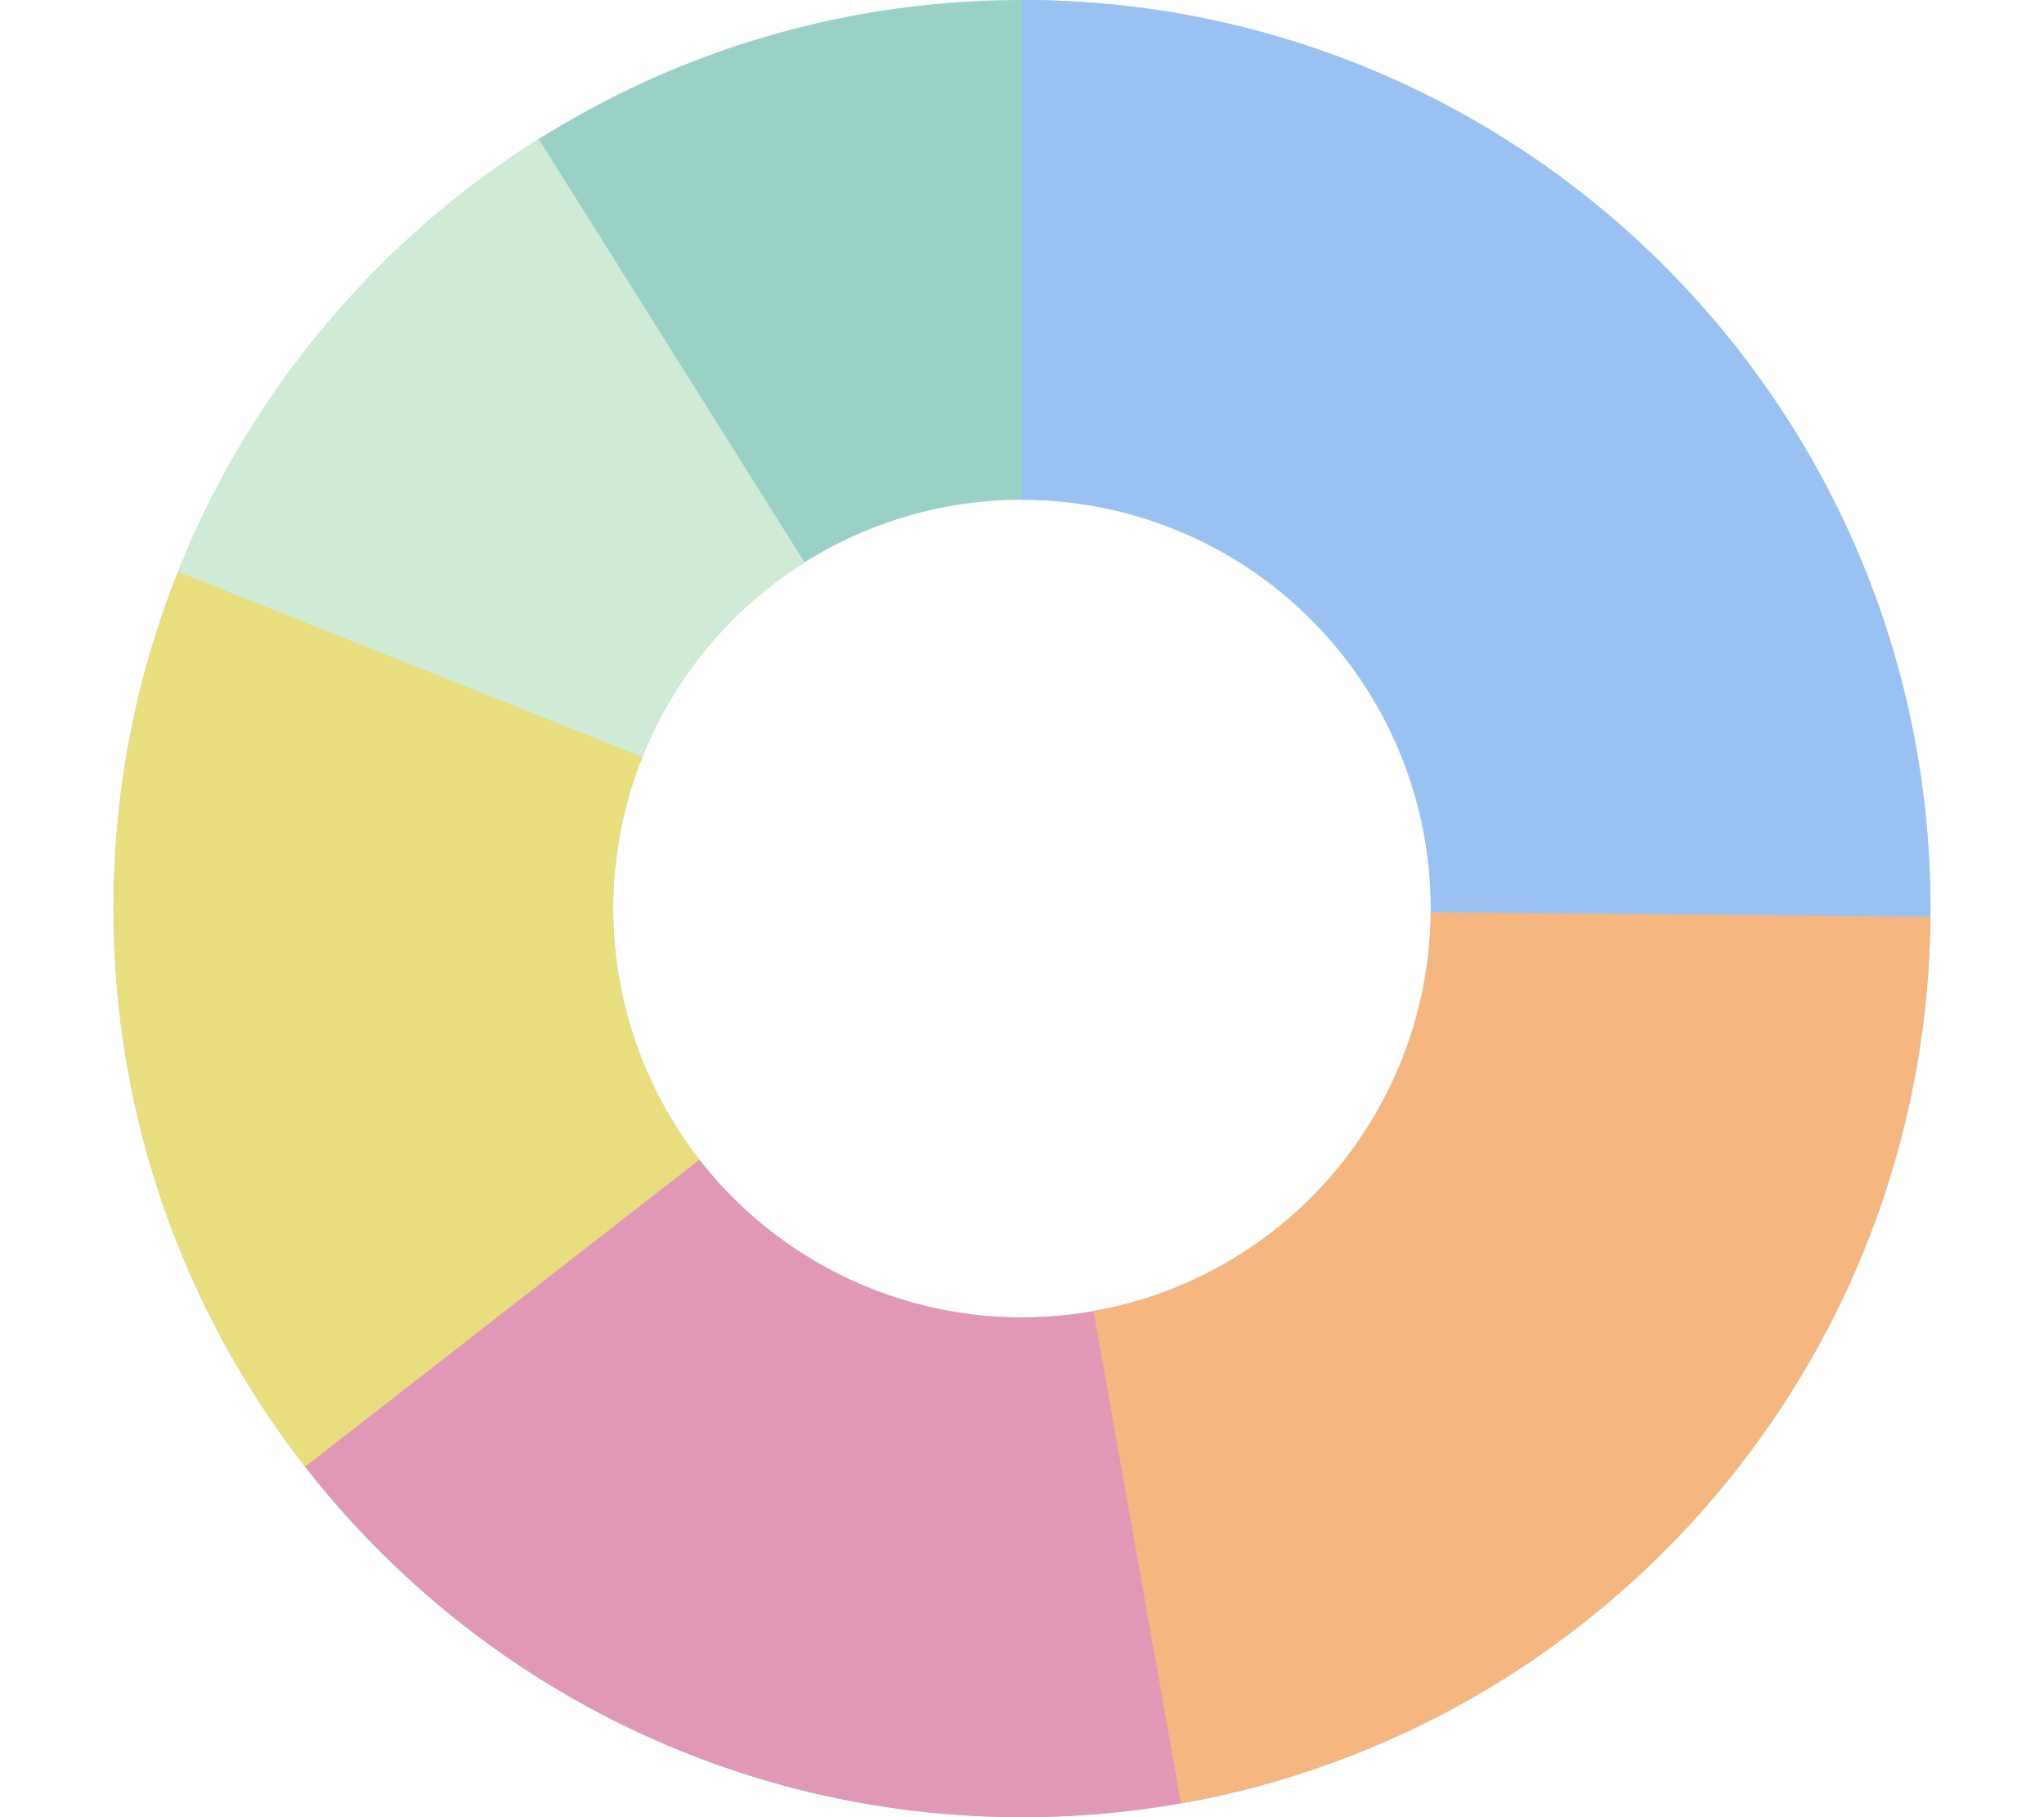
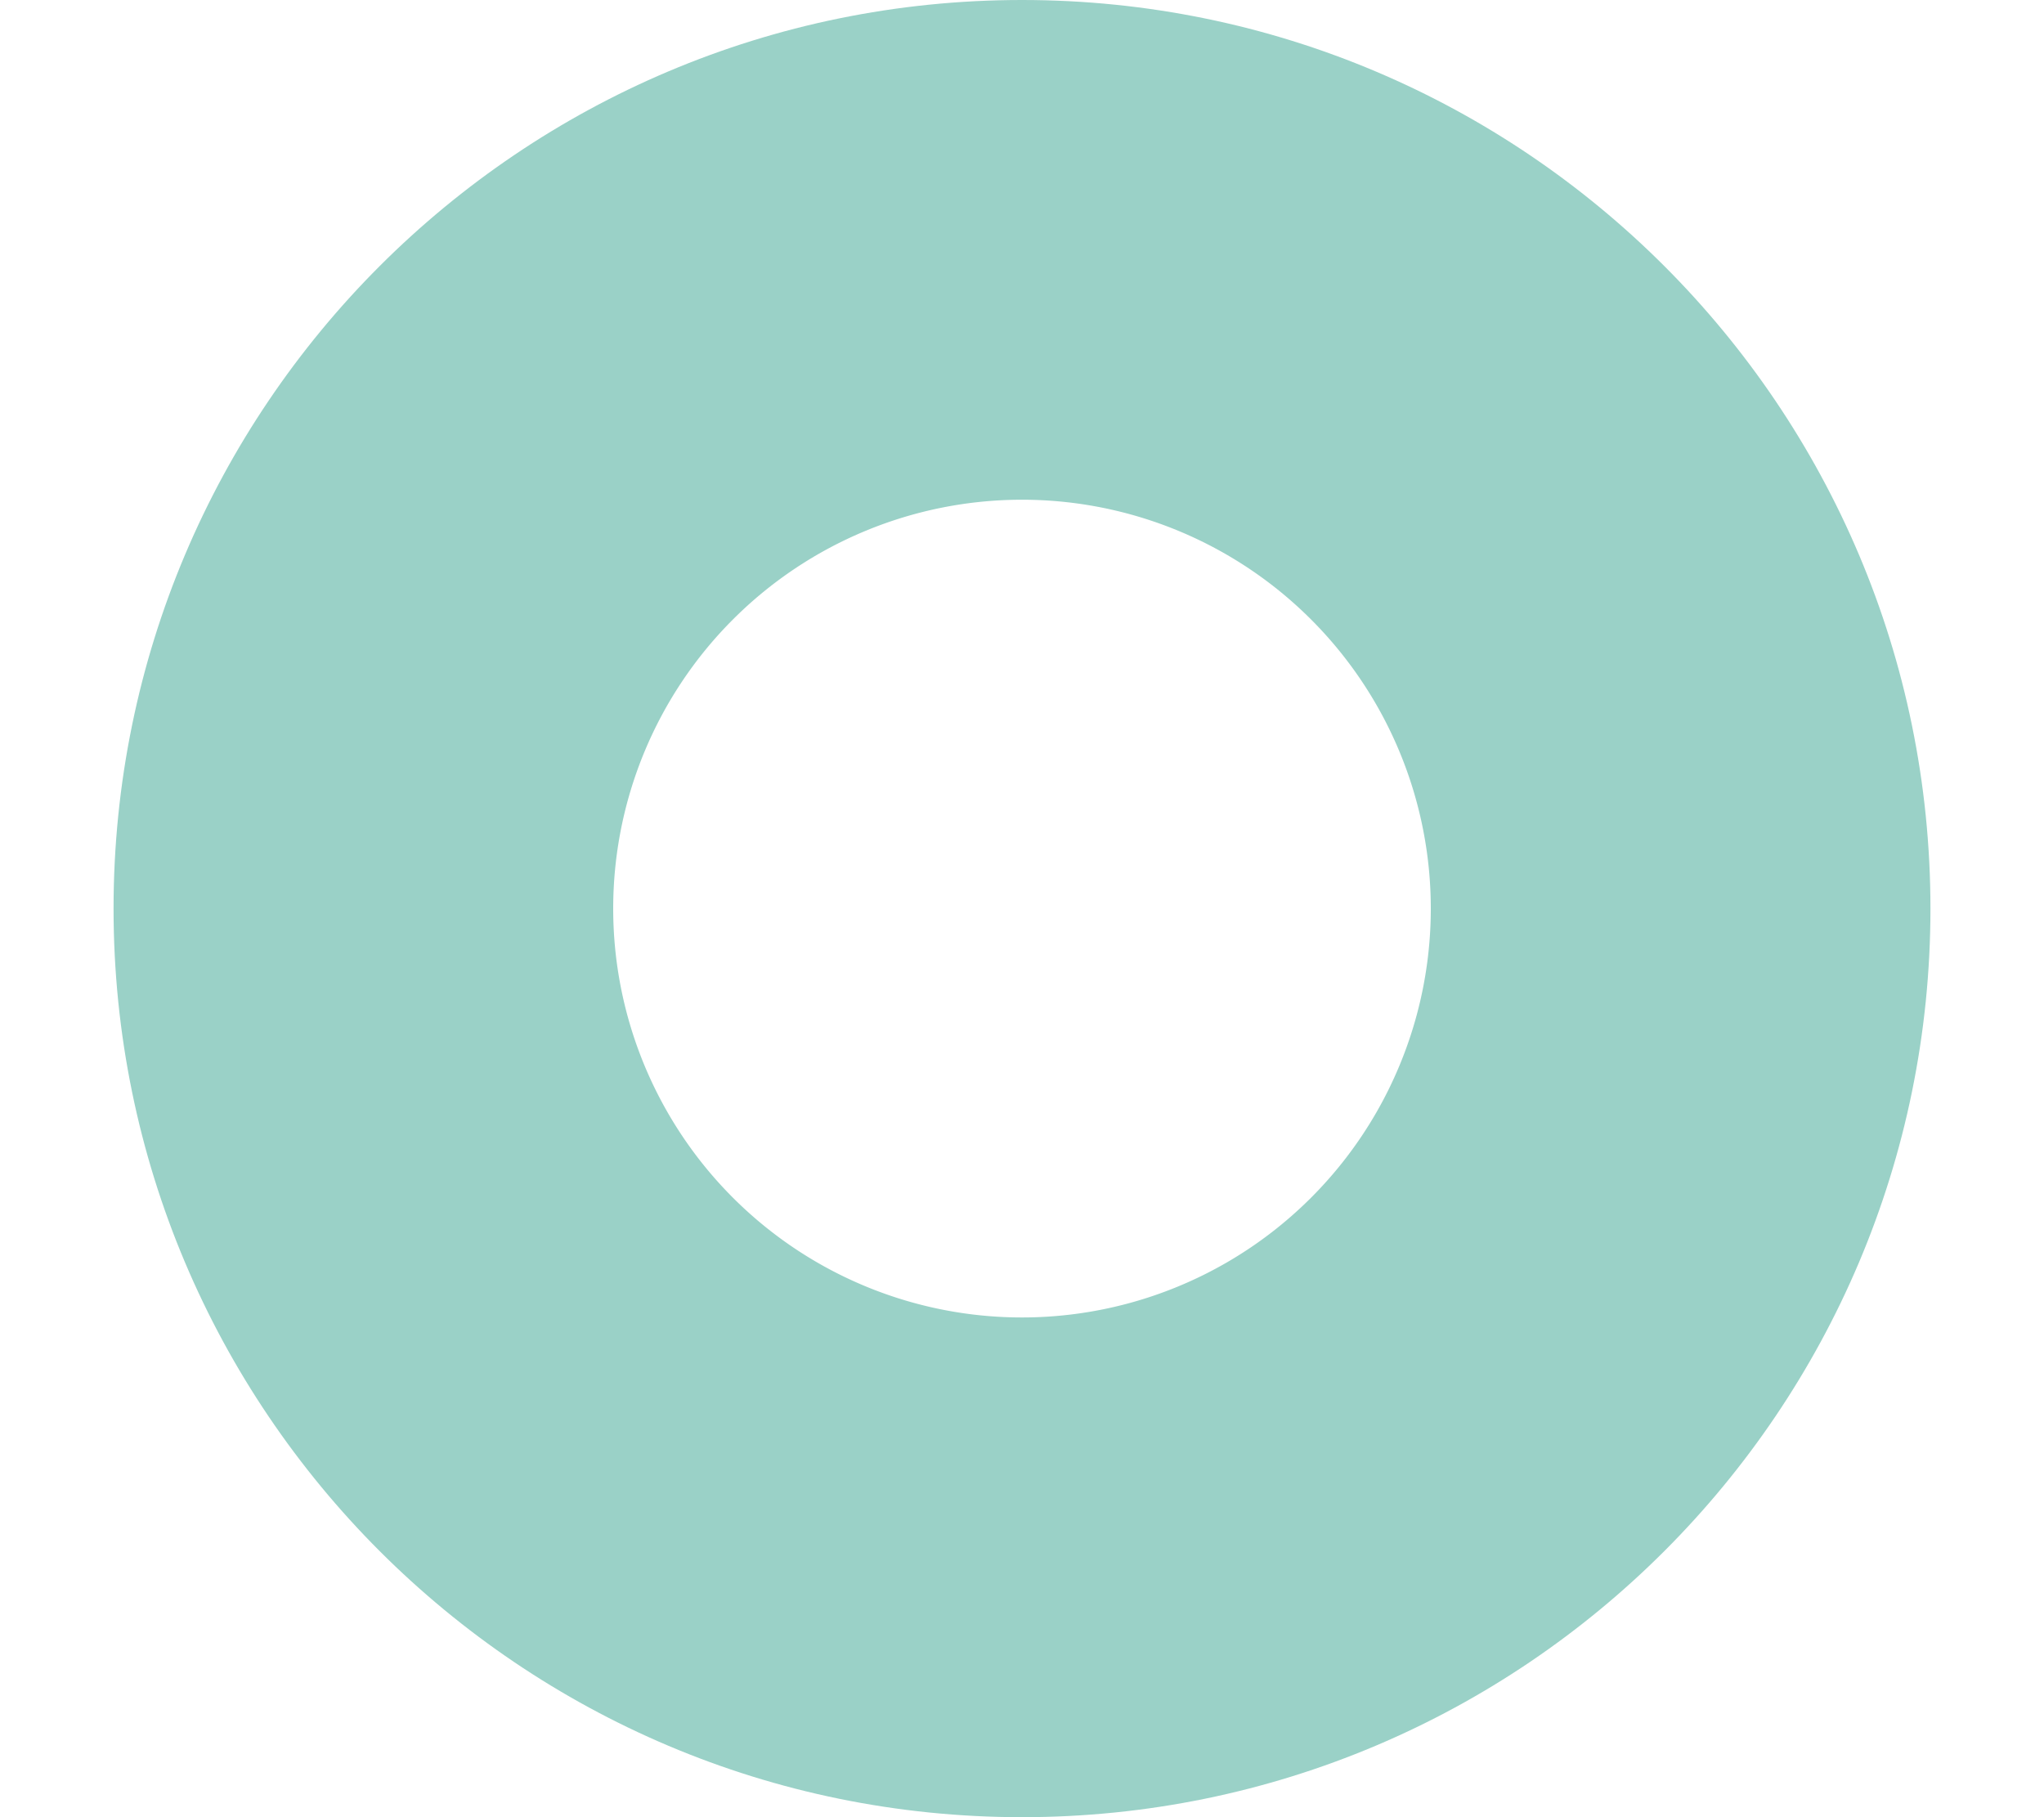
<svg xmlns="http://www.w3.org/2000/svg" id="レイヤー_1" data-name="レイヤー 1" viewBox="0 0 450 400">
  <defs>
    <style>.cls-1{fill:none;}.cls-2{clip-path:url(#clip-path);}.cls-3{fill:#9ad1c7;}.cls-4{fill:#cfebd5;}.cls-5{fill:#e8de7e;}.cls-6{fill:#e197b6;}.cls-7{fill:#f5b67f;}.cls-8{fill:#99c2f3;}</style>
    <clipPath id="clip-path">
-       <path class="cls-1" d="M225,0C114.54,0,25,89.54,25,200s89.54,200,200,200,200-89.54,200-200S335.46,0,225,0Zm0,290a90,90,0,1,1,90-90A90,90,0,0,1,225,290Z" />
+       <path class="cls-1" d="M225,0C114.54,0,25,89.54,25,200s89.54,200,200,200,200-89.54,200-200S335.46,0,225,0Zm0,290a90,90,0,1,1,90-90Z" />
    </clipPath>
  </defs>
  <g class="cls-2">
    <path class="cls-3" d="M225,0C114.54,0,25,89.54,25,200s89.54,200,200,200,200-89.54,200-200S335.46,0,225,0Zm0,290a90,90,0,1,1,90-90A90,90,0,0,1,225,290Z" />
-     <polygon class="cls-4" points="225 200 100 1 13 127 225 200" />
-     <polygon class="cls-5" points="225 200 17 117 13 229 43 353 225 200" />
-     <polygon class="cls-6" points="225 200 49 337 158 398 297 430 225 200" />
-     <polygon class="cls-7" points="225 200 260 397 400 369 452 194 225 200" />
-     <polyline class="cls-8" points="225 200 225 -10 406.5 36.5 449 202 225 200" />
  </g>
</svg>